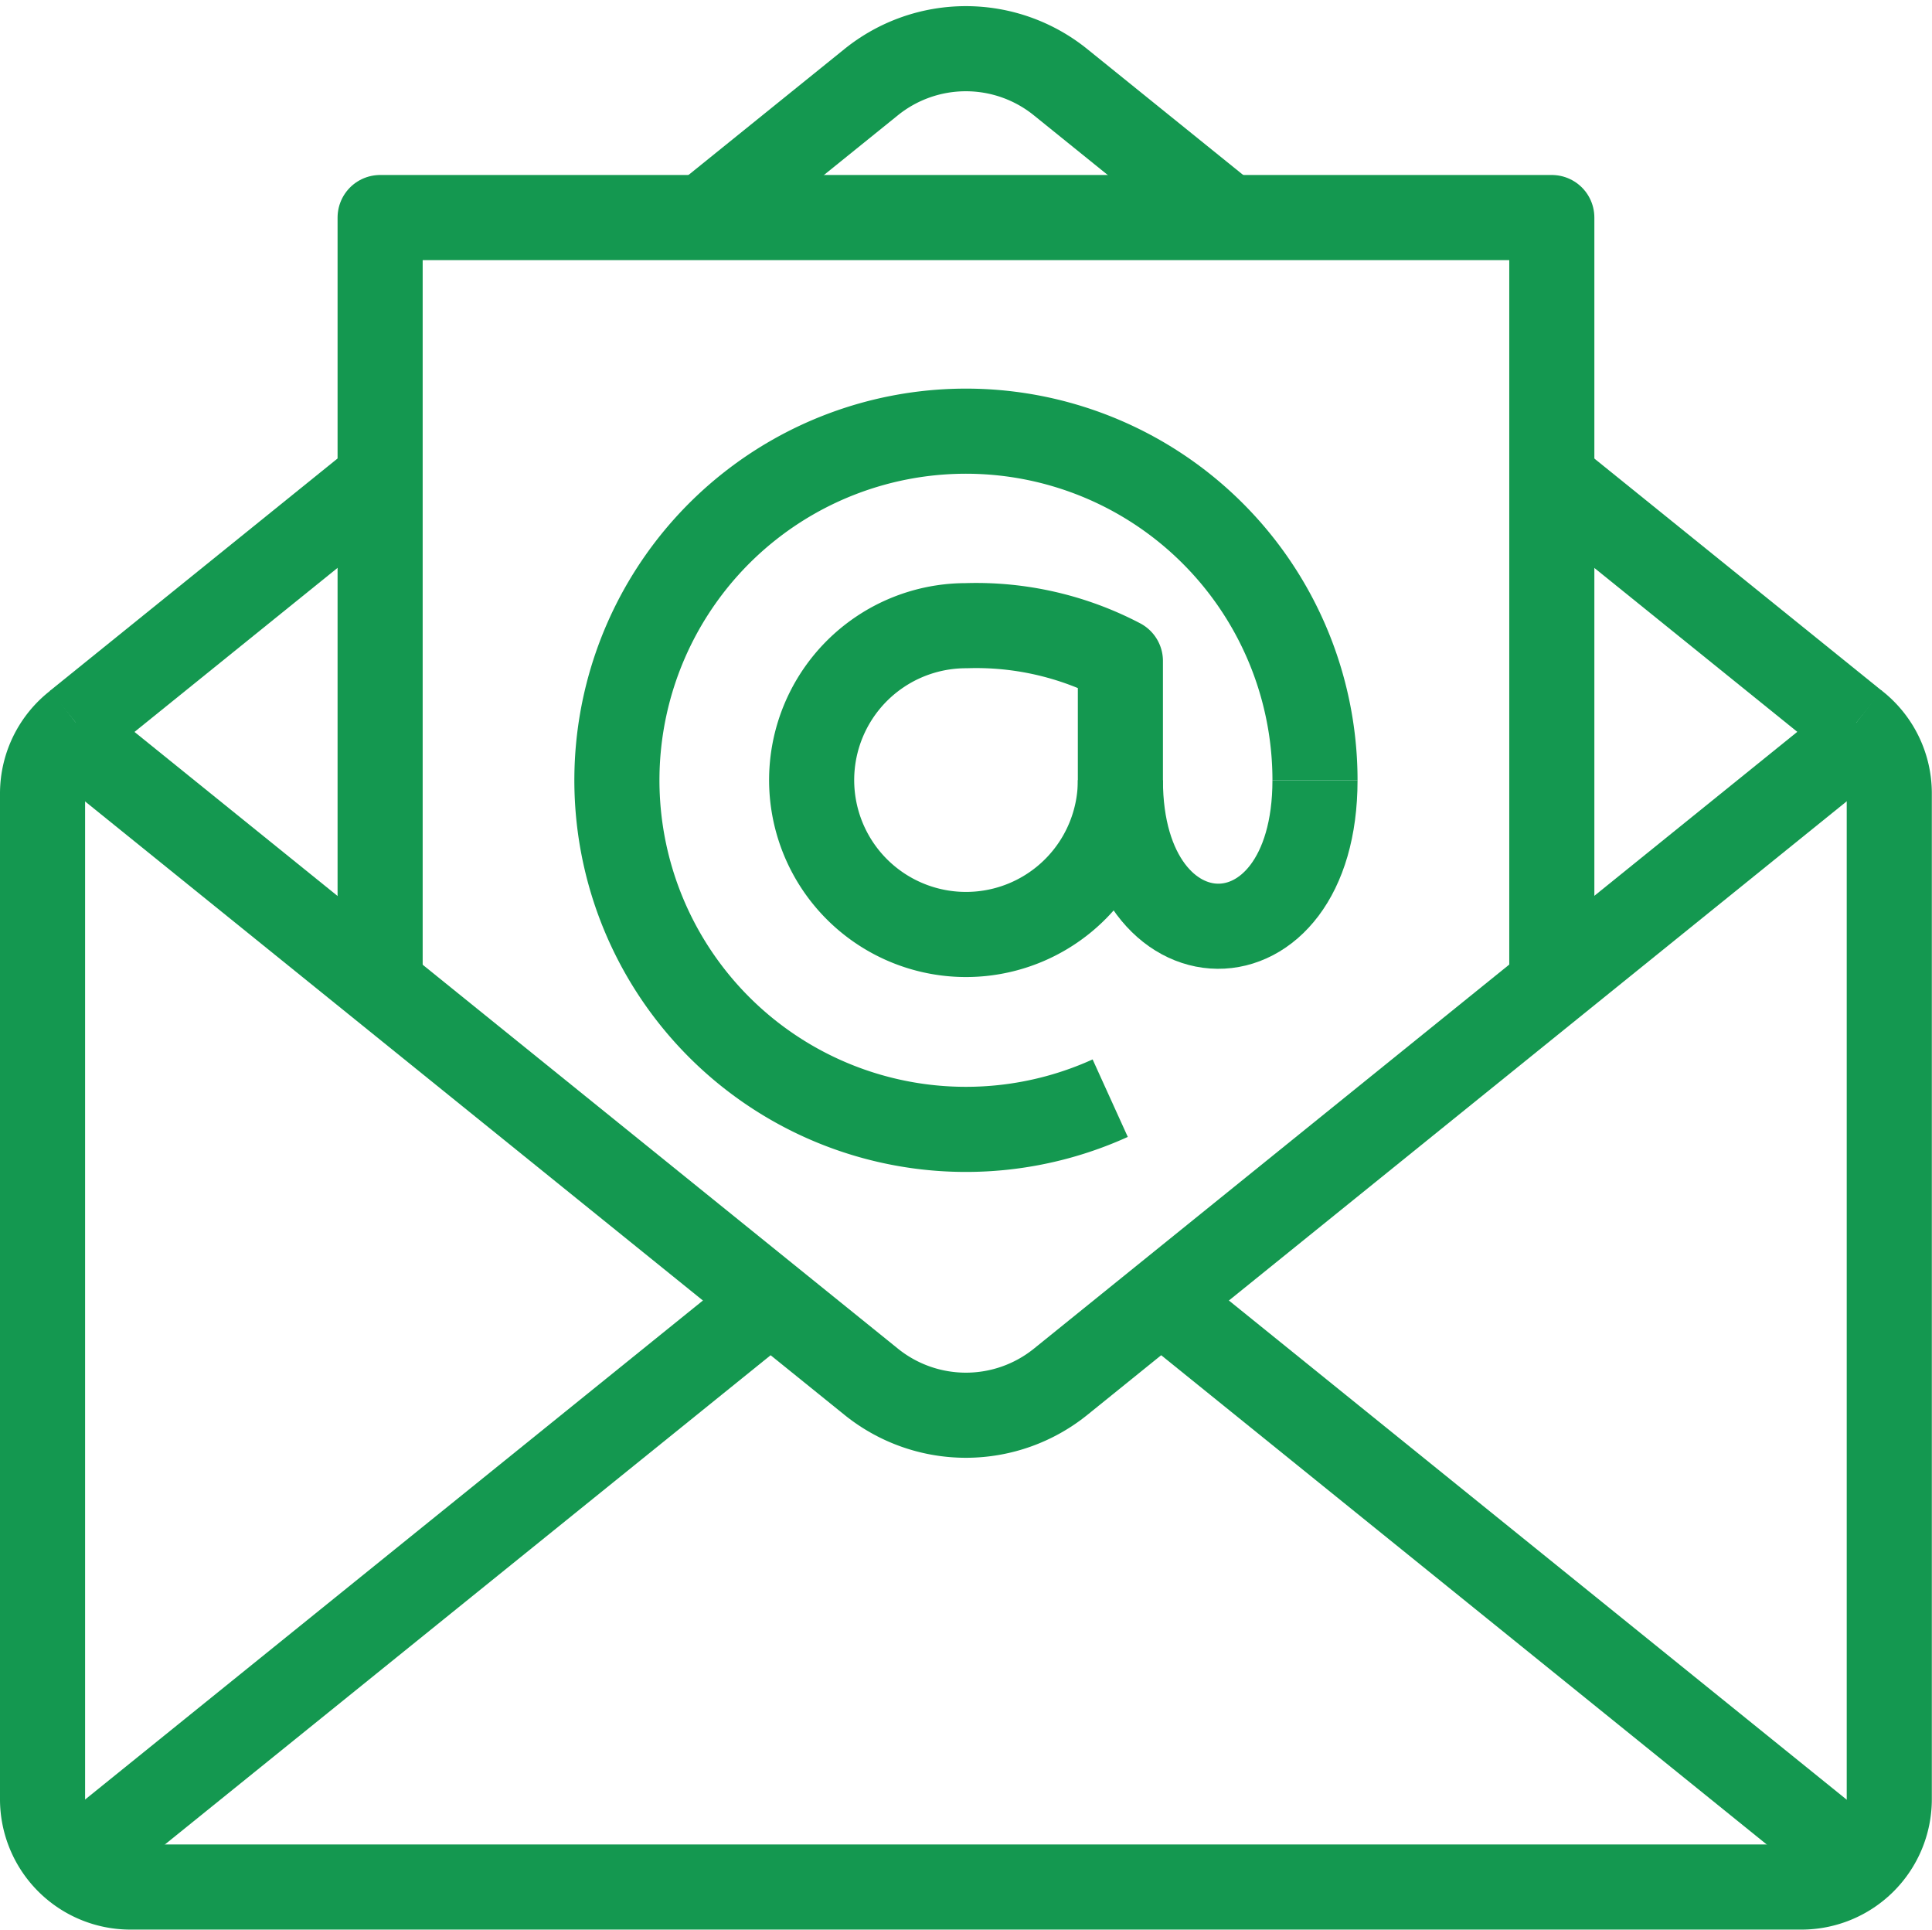
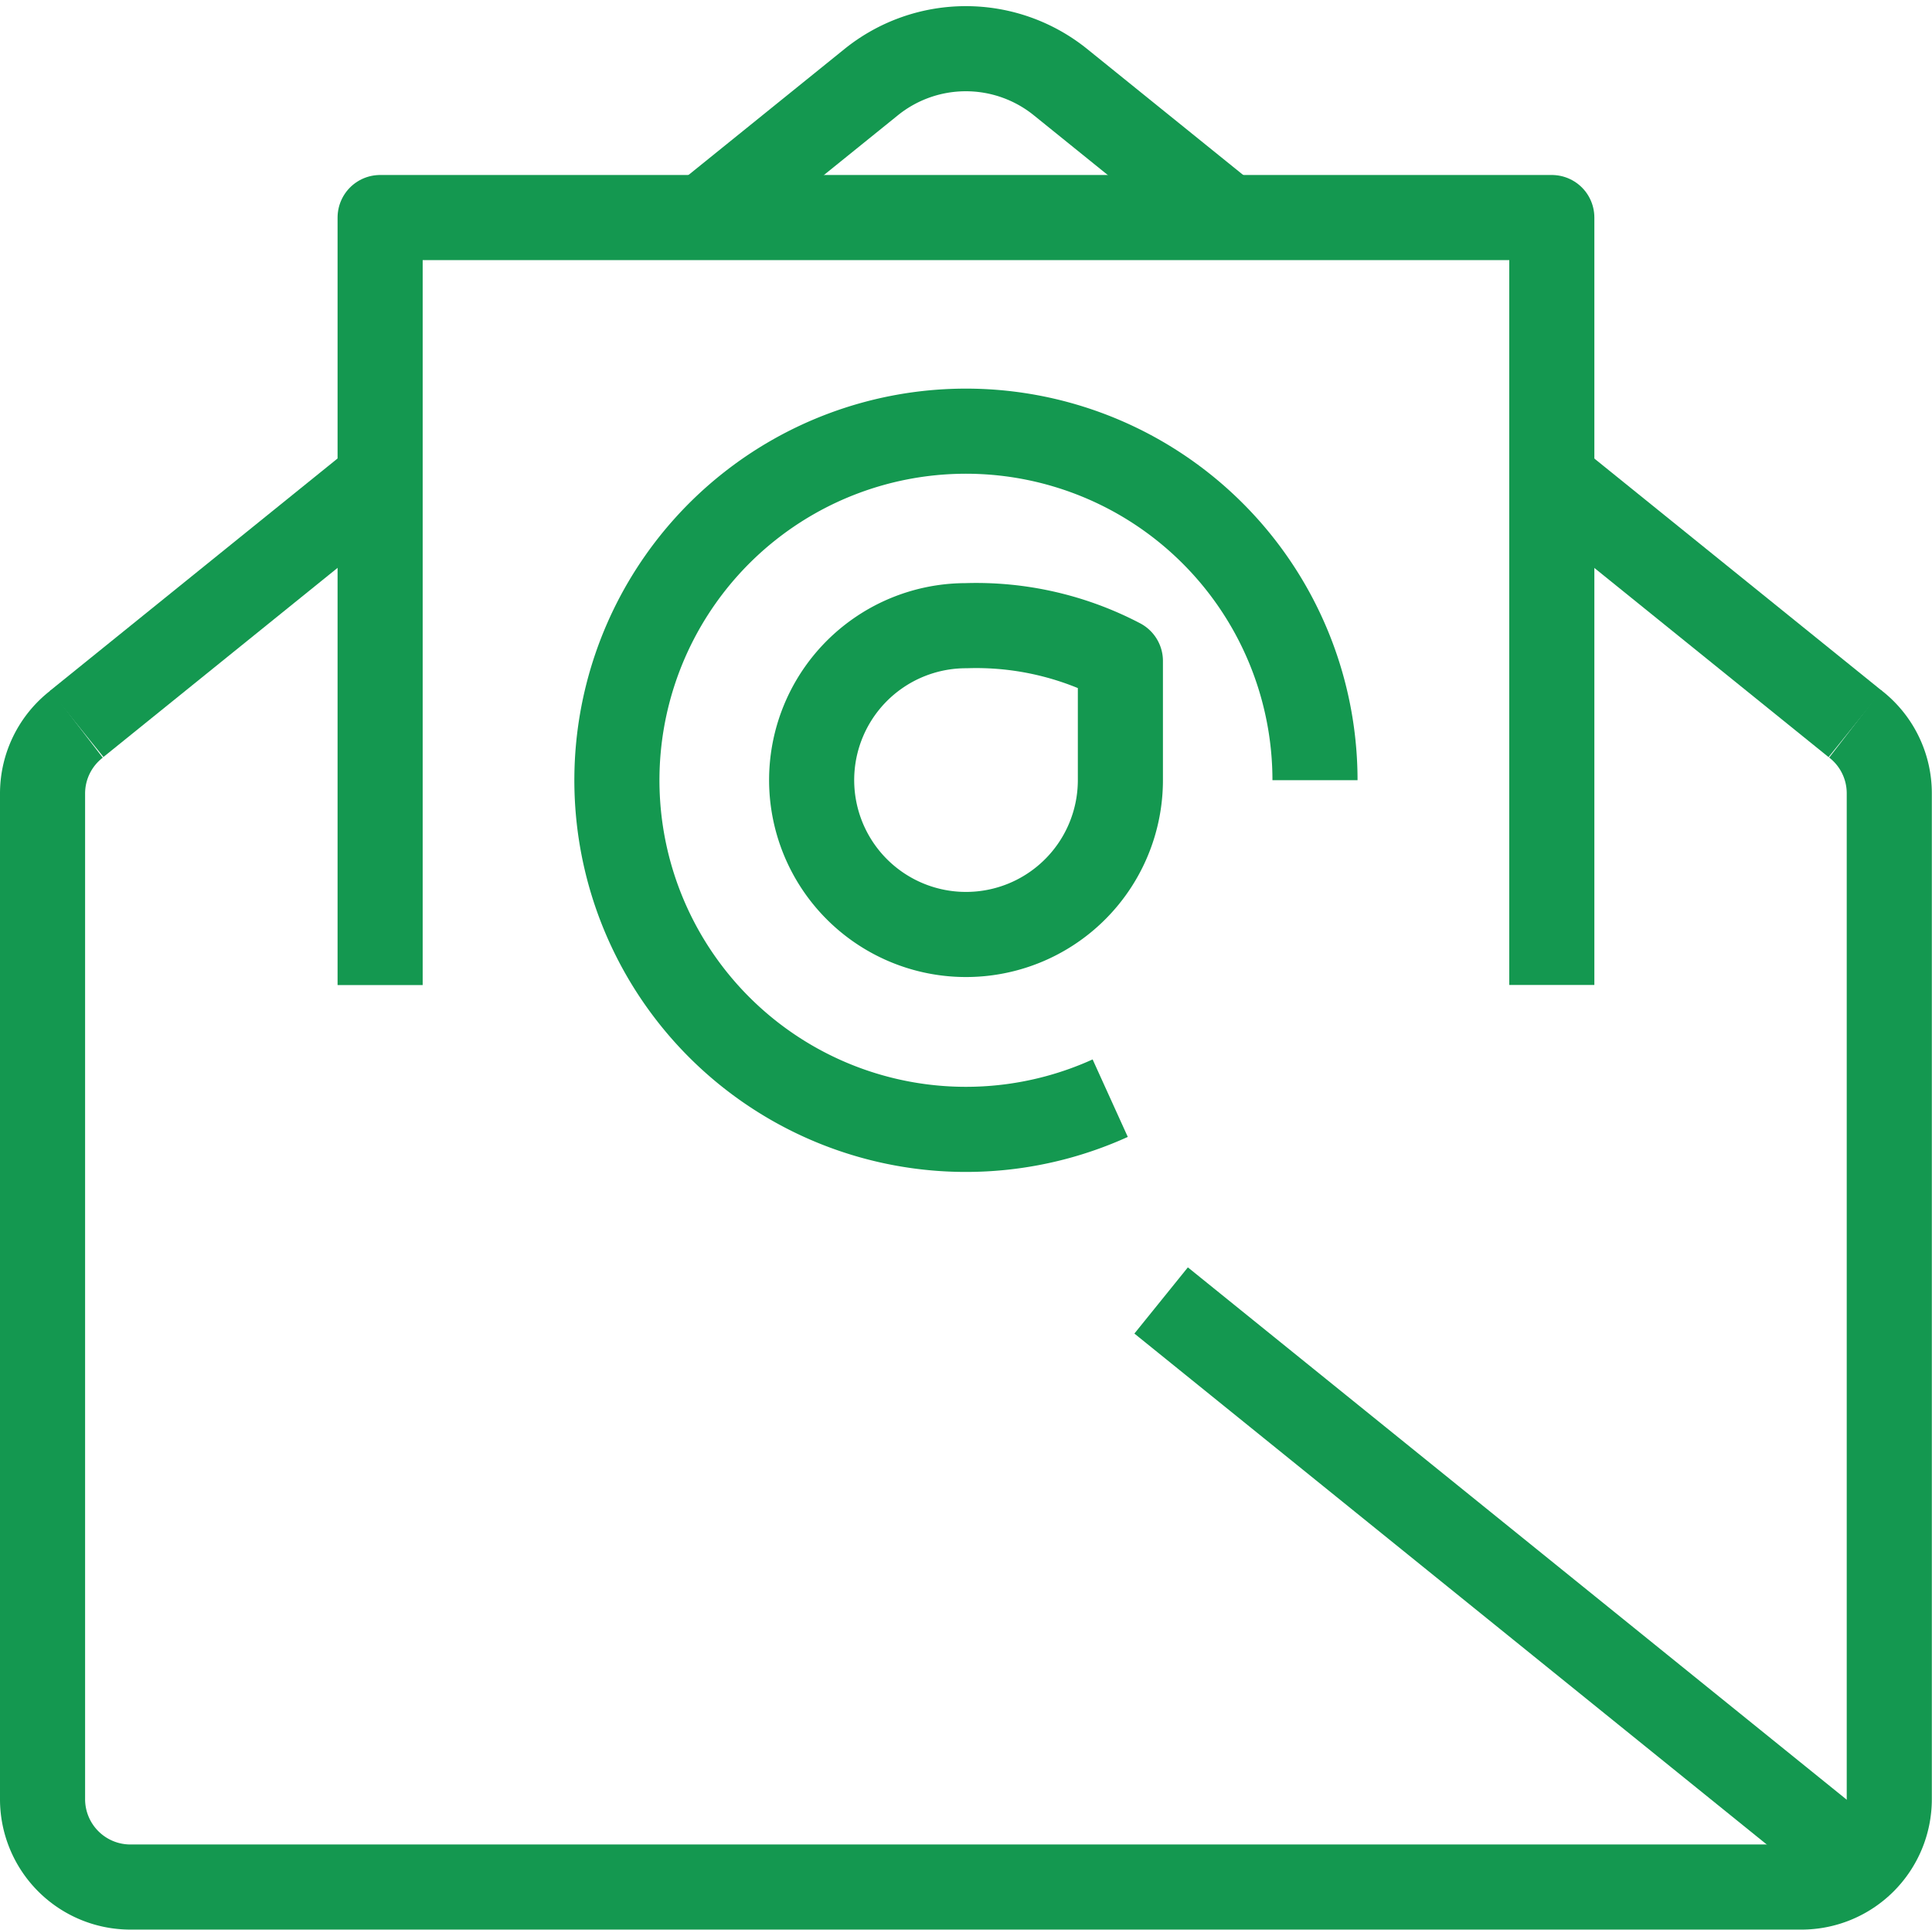
<svg xmlns="http://www.w3.org/2000/svg" width="56.757" height="56.68" viewBox="0 0 56.757 56.68">
  <g id="Group_9586" data-name="Group 9586" transform="translate(-428.155 -303.301)">
    <path id="Path_5737" data-name="Path 5737" d="M482.657,314.6a2.577,2.577,0,0,1,1,2.044v29.538a2.581,2.581,0,0,1-2.582,2.582H431.985a2.581,2.581,0,0,1-2.58-2.582V316.647a2.577,2.577,0,0,1,1.007-2.046" transform="translate(0 9.964)" fill="none" stroke="#149850" stroke-width="2.5" />
-     <path id="Path_5738" data-name="Path 5738" d="M429.767,314.724,453.385,333.8a4.43,4.43,0,0,0,5.562,0l23.608-19.072" transform="translate(0.365 10.088)" fill="none" stroke="#149850" stroke-width="2.5" />
    <line id="Line_54" data-name="Line 54" x2="20.655" y2="16.686" transform="translate(462.266 341.499)" fill="none" stroke="#149850" stroke-width="2.5" />
-     <line id="Line_55" data-name="Line 55" y1="16.687" x2="20.663" transform="translate(430.133 341.499)" fill="none" stroke="#149850" stroke-width="2.5" />
    <g id="Group_5733" data-name="Group 5733" transform="translate(446.283 315.966)">
      <g id="Group_5732" data-name="Group 5732">
        <g id="Group_5731" data-name="Group 5731">
          <g id="Group_5730" data-name="Group 5730">
            <g id="Group_5729" data-name="Group 5729">
              <g id="Group_5728" data-name="Group 5728">
                <g id="Group_5727" data-name="Group 5727">
                  <path id="Path_5739" data-name="Path 5739" d="M452.291,329.913a10.254,10.254,0,1,1,6.016-9.34" transform="translate(-437.804 -310.322)" fill="none" stroke="#149850" stroke-linejoin="round" stroke-width="2.5" />
                </g>
              </g>
            </g>
          </g>
        </g>
      </g>
      <path id="Path_5740" data-name="Path 5740" d="M449.718,317.7v-3.5a9.126,9.126,0,0,0-4.533-1.037,4.535,4.535,0,1,0,4.533,4.534Z" transform="translate(-434.932 -307.45)" fill="none" stroke="#149850" stroke-linejoin="round" stroke-width="2.5" />
-       <path id="Path_5741" data-name="Path 5741" d="M445.162,315.423c0,5.669,5.717,5.771,5.717,0" transform="translate(-430.376 -305.172)" fill="none" stroke="#149850" stroke-linejoin="round" stroke-width="2.5" />
    </g>
    <line id="Line_56" data-name="Line 56" x2="8.914" y2="7.198" transform="translate(473.744 317.368)" fill="none" stroke="#149850" stroke-width="2.5" />
    <path id="Path_5742" data-name="Path 5742" d="M439.069,309.689l4.923-3.975a4.427,4.427,0,0,1,5.562,0l4.923,3.975" transform="translate(9.756 0)" fill="none" stroke="#149850" stroke-width="2.5" />
    <line id="Line_57" data-name="Line 57" y1="7.199" x2="8.914" transform="translate(430.409 317.364)" fill="none" stroke="#149850" stroke-width="2.5" />
    <path id="Path_5743" data-name="Path 5743" d="M468.761,329.741V307.2H434.34v22.544" transform="translate(4.982 2.491)" fill="none" stroke="#149850" stroke-linejoin="round" stroke-width="2.5" />
  </g>
</svg>